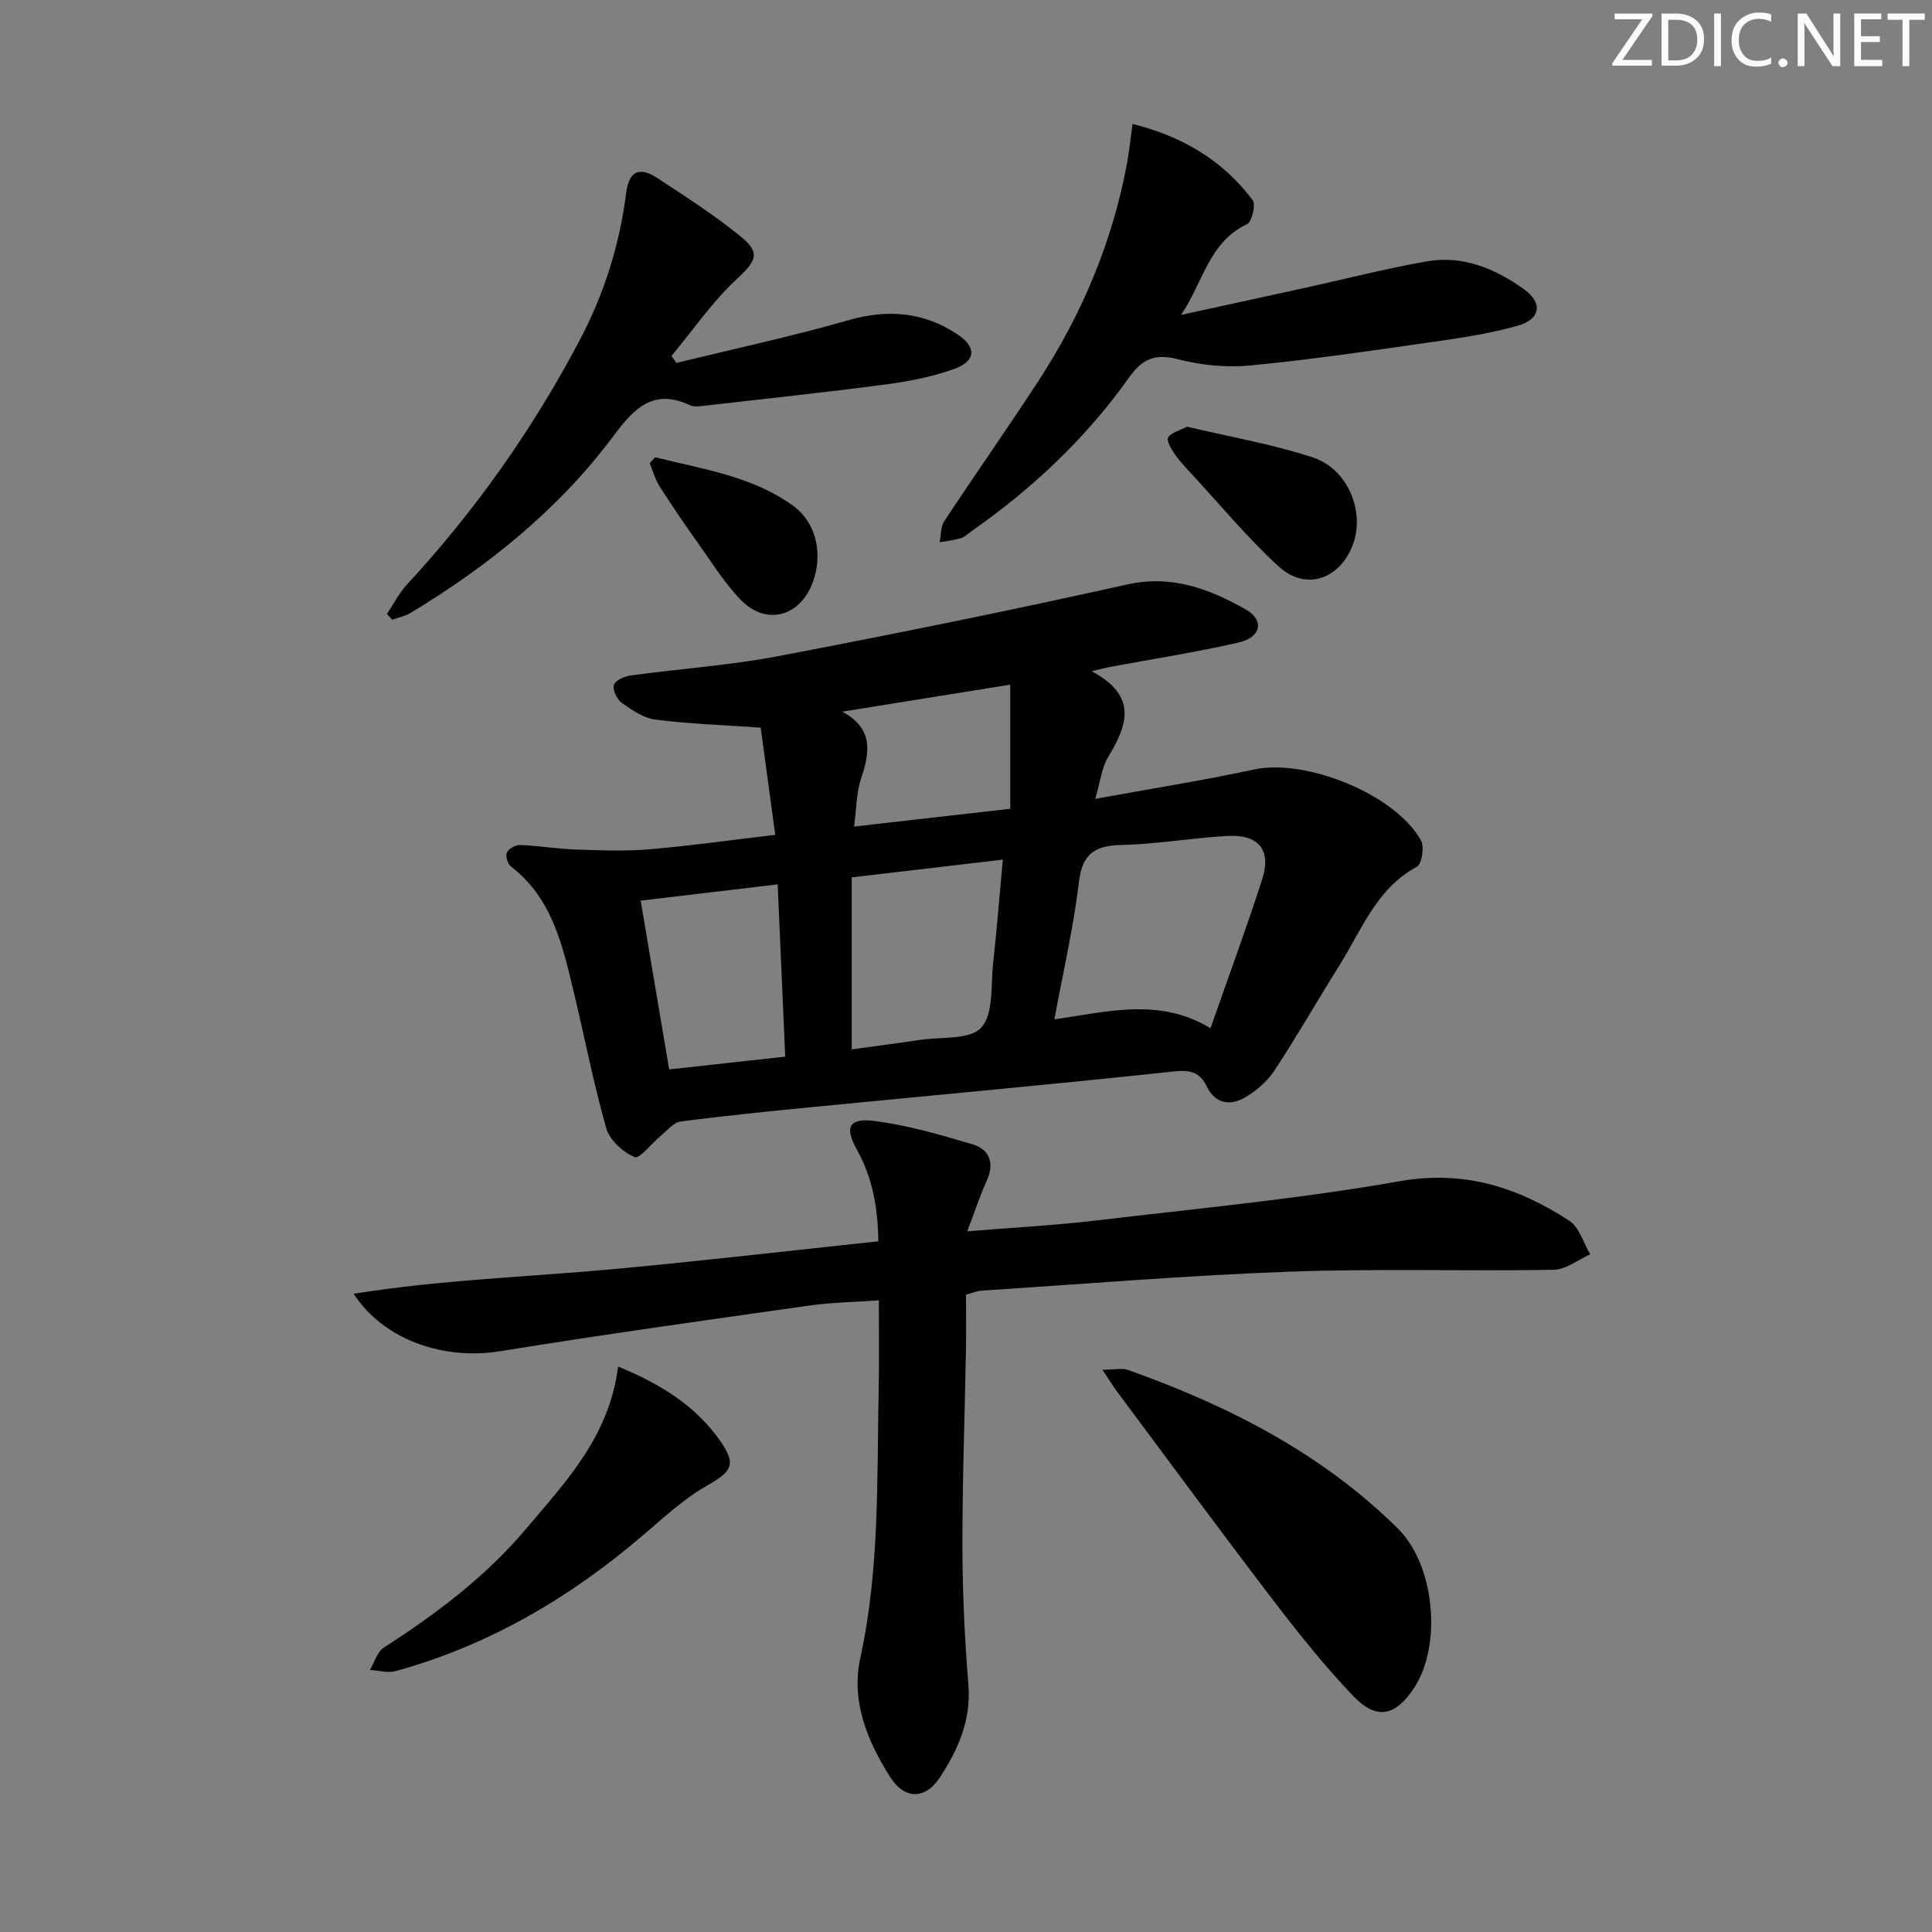
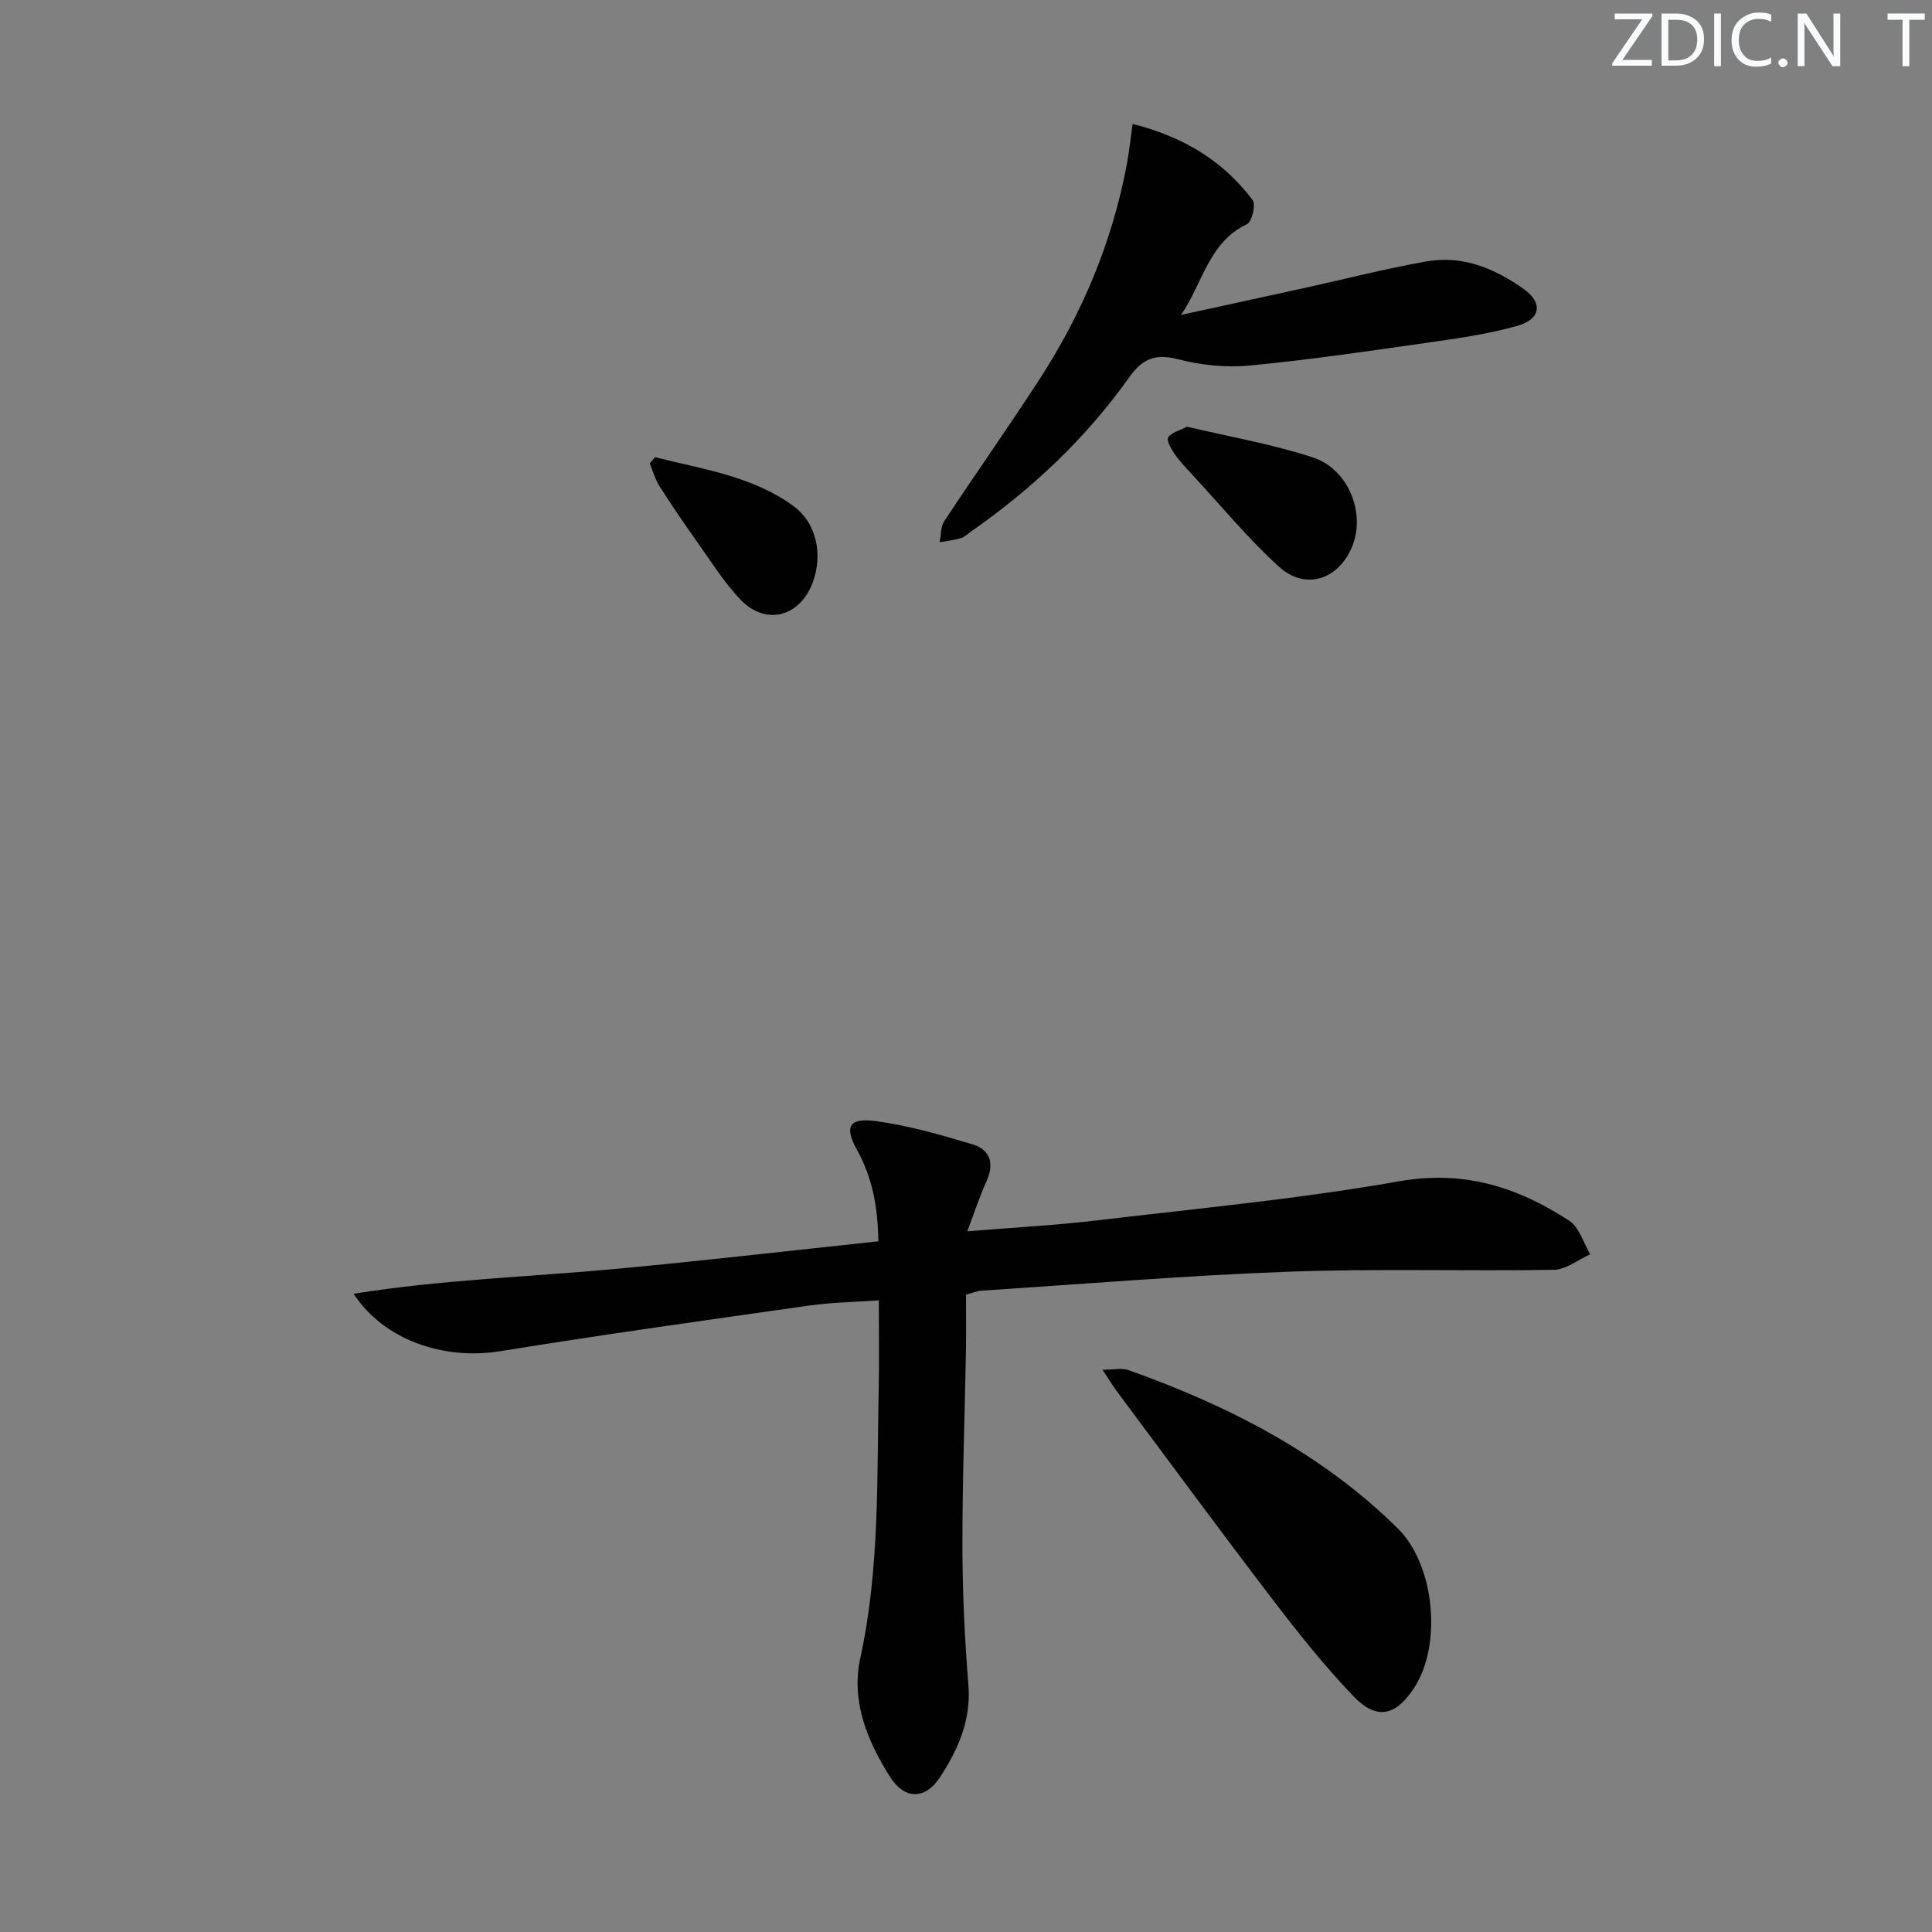
<svg xmlns="http://www.w3.org/2000/svg" enable-background="new 0 0 400 400" viewBox="0 0 400 400">
  <rect x="0" y="0" width="400" height="400" fill="#808080" stroke="none" />
  <g fill="#fafbfc">
    <path d="m342.2 3.2-6.3 9.2h6.1v1.2h-8.2v-.5l6.2-9.1h-5.7v-1.2h7.8v.4z" />
    <path d="m344 13.7v-10.9h3.1c1.6 0 3 .5 4.1 1.4 1.1 1 1.6 2.2 1.6 3.9s-.5 3-1.6 4-2.5 1.5-4.2 1.5h-3zm1.4-9.6v8.4h1.6c1.4 0 2.5-.4 3.2-1.1.8-.8 1.2-1.8 1.2-3.2s-.4-2.4-1.2-3.1-1.8-1-3.1-1z" />
    <path d="m356.3 2.8v10.9h-1.4v-10.9z" />
    <path d="m366.6 13.2c-.8.4-1.8.6-3 .6-1.6 0-2.8-.5-3.7-1.5s-1.4-2.3-1.4-3.9c0-1.7.5-3.2 1.6-4.2s2.4-1.6 4-1.6c1 0 1.9.1 2.6.4v1.5c-.8-.4-1.6-.6-2.6-.6-1.2 0-2.2.4-3 1.2s-1.1 1.9-1.1 3.3c0 1.3.4 2.3 1.1 3.1s1.6 1.1 2.8 1.1c1.1 0 2-.2 2.8-.7v1.3z" />
    <path d="m368.2 13c0-.3.1-.5.3-.6.2-.2.4-.3.6-.3.3 0 .5.1.7.3s.3.4.3.6-.1.5-.3.6c-.2.2-.4.3-.7.3s-.5-.1-.6-.3c-.2-.2-.3-.4-.3-.6z" />
    <path d="m381.1 13.7h-1.7l-5.5-8.4c-.2-.2-.3-.5-.4-.7 0 .2.1.8.1 1.5v7.6h-1.4v-10.9h1.8l5.3 8.3c.3.4.4.6.4.8 0-.3-.1-.8-.1-1.6v-7.5h1.4v10.9z" />
-     <path d="m389.7 13.7h-5.8v-10.9h5.6v1.2h-4.2v3.5h3.9v1.2h-3.9v3.7h4.4z" />
    <path d="m398.4 4.1h-3.1v9.6h-1.4v-9.6h-3.1v-1.3h7.7v1.3z" />
  </g>
-   <path d="m160.51 172.85c-1.09-8.04-2.09-15.35-3.02-22.2-7.94-.55-14.91-.78-21.79-1.66-2.45-.31-4.86-1.97-6.97-3.47-1-.71-1.93-2.67-1.63-3.71.26-.93 2.19-1.78 3.49-1.96 10.2-1.4 20.52-2.09 30.62-4.02 24.08-4.59 48.13-9.46 72.05-14.8 9.3-2.08 17.06.86 24.59 5.11 4 2.26 3.29 5.8-1.39 6.88-8.87 2.04-17.89 3.43-26.85 5.1-.76.14-1.51.36-3.58.86 9.62 5.12 7.36 11.22 3.38 17.79-1.31 2.16-1.57 4.96-2.66 8.63 11.54-2.11 22.29-3.8 32.9-6.09 10.69-2.31 29.26 5.13 34.55 14.7.73 1.33.18 4.88-.85 5.44-8.42 4.55-11.45 13.14-16.09 20.51-4.51 7.18-8.71 14.56-13.37 21.64-1.48 2.25-3.76 4.25-6.11 5.61-3.05 1.76-6.14 1.41-7.93-2.28-1.42-2.92-3.36-3.47-6.79-3.1-24.94 2.68-49.94 4.94-74.91 7.38-9.1.89-18.19 1.8-27.25 2.99-1.44.19-2.72 1.82-4.01 2.87-1.91 1.57-4.48 4.92-5.49 4.49-2.42-1.02-5.17-3.5-5.87-5.94-2.64-9.24-4.45-18.71-6.7-28.06-2.33-9.71-4.44-19.55-13.06-26.18-.68-.52-1.16-2.21-.82-2.9.39-.8 1.82-1.56 2.77-1.53 3.81.15 7.61.8 11.42.93 5.09.18 10.22.39 15.29-.04 8.4-.71 16.76-1.9 26.08-2.99zm90.11 40.03c3.77-10.78 7.46-20.73 10.7-30.83 1.94-6.04-.68-9.31-7.1-8.98-7.29.38-14.54 1.7-21.82 1.86-5.5.12-8.29 1.59-9.01 7.61-1.12 9.41-3.28 18.7-5.09 28.51 11.18-1.61 21.73-4.55 32.32 1.83zm-74.28-31.23v35.61c4.9-.68 9.48-1.26 14.04-1.95 4.41-.67 10.43.03 12.78-2.56 2.59-2.85 1.95-8.75 2.46-13.35.77-6.99 1.32-14 2-21.42-10.81 1.28-20.97 2.47-31.28 3.67zm-43.69 4.82c2 11.85 3.91 23.21 5.89 34.94 8.28-.91 15.96-1.76 24.03-2.64-.53-12.16-1.04-23.82-1.56-35.67-9.71 1.14-18.58 2.2-28.36 3.37zm44.18-15.34c11.02-1.25 21.32-2.43 32.33-3.68 0-8.64 0-16.99 0-25.7-12.08 1.94-23.43 3.77-34.77 5.59 6.51 3.54 5.71 8.41 3.87 13.91-.96 2.89-.92 6.1-1.43 9.88z" fill="#010102" />
  <path d="m200 268.05c0 3.9.06 7.72-.01 11.53-.25 13.64-.76 27.28-.73 40.91.02 9.47.48 18.95 1.24 28.39.58 7.27-2.15 13.36-5.87 19.06-3.08 4.72-7.37 4.68-10.38-.09-4.69-7.43-8.08-15.64-6.14-24.53 4.06-18.56 3.42-37.35 3.82-56.1.12-5.81.02-11.62.02-18-4.98.36-9.73.42-14.4 1.08-21.34 3.03-42.7 6-63.97 9.45-11.6 1.88-24.05-2.21-30.37-11.89 18.43-2.95 36.5-3.49 54.46-5.16 17.99-1.68 35.94-3.76 54.18-5.7-.09-6.92-1.18-13.1-4.42-18.93-2.67-4.79-1.66-6.69 3.83-5.96 6.8.9 13.51 2.84 20.11 4.82 3.62 1.09 4.55 3.95 2.89 7.6-1.41 3.1-2.47 6.37-4 10.4 9.64-.79 18.23-1.24 26.75-2.25 20.93-2.48 41.97-4.45 62.7-8.11 13.41-2.37 24.54 1.23 35.19 8.17 2.08 1.35 2.92 4.59 4.34 6.95-2.51 1.12-5.01 3.16-7.54 3.21-18.27.31-36.57-.28-54.82.39-21.25.78-42.46 2.55-63.69 3.93-.97.07-1.91.49-3.19.83z" fill="#010102" />
  <path d="m234.49 25.66c10.36 2.6 18.7 7.55 24.86 15.78.69.93-.16 4.5-1.17 4.97-7.92 3.71-9.16 12.23-13.66 18.79 8.55-1.87 17.11-3.72 25.66-5.6 8.42-1.85 16.77-4.01 25.25-5.49 7.45-1.3 14.14 1.51 20.08 5.76 3.94 2.82 3.5 6.2-1.26 7.56-6.17 1.76-12.62 2.65-19 3.56-12.16 1.74-24.32 3.53-36.54 4.69-4.86.46-10.03-.07-14.76-1.29-4.75-1.23-7.39-.17-10.2 3.78-8.94 12.59-20.07 23.06-32.73 31.89-.68.48-1.31 1.14-2.07 1.36-1.43.42-2.93.58-4.41.85.3-1.47.19-3.21.96-4.37 6.41-9.71 13.11-19.23 19.46-28.97 9.07-13.9 15.42-28.97 18.42-45.36.42-2.38.68-4.82 1.11-7.91z" fill="#010102" />
-   <path d="m140.04 75.14c11.89-2.91 23.89-5.48 35.65-8.85 8.09-2.32 15.4-1.72 22.38 2.82 4.21 2.74 4.08 5.67-.73 7.36-4.49 1.58-9.28 2.51-14.01 3.13-12.64 1.66-25.32 3.01-37.98 4.46-.82.09-1.78.18-2.47-.15-7.42-3.48-11.44.4-15.67 6.09-11.36 15.3-25.96 27.09-42.21 36.9-1.13.68-2.53.94-3.8 1.4-.36-.4-.73-.79-1.09-1.19 1.38-2.06 2.52-4.33 4.18-6.13 14.09-15.24 25.93-32.01 35.64-50.37 5.13-9.69 8.35-19.88 9.71-30.68.59-4.69 2.91-5.38 6.37-3.12 5.94 3.88 11.94 7.76 17.43 12.23 4.18 3.4 3.02 5.1-1.04 8.88-5 4.67-8.96 10.46-13.37 15.77.33.49.67.97 1.01 1.45z" fill="#010102" />
-   <path d="m228.26 283.59c2.4 0 4.03-.41 5.34.06 20.69 7.37 39.99 17.18 55.8 32.8 7.67 7.58 9.19 24.08 3.4 32.97-3.81 5.85-7.75 6.8-12.54 1.81-6.07-6.33-11.56-13.25-16.89-20.22-10.9-14.27-21.54-28.74-32.27-43.14-.77-1.05-1.44-2.17-2.84-4.28z" fill="#010102" />
-   <path d="m127.97 282.93c9.06 3.72 16.11 8.24 21.12 15.36 3.49 4.97 2.4 6.37-2.74 9.31-4.84 2.76-9.04 6.69-13.32 10.34-15.1 12.9-31.86 22.74-51.1 28.04-1.64.45-3.56-.14-5.35-.24.94-1.57 1.51-3.73 2.89-4.62 10.79-6.97 20.97-14.57 29.35-24.48 8.36-9.89 17.36-19.31 19.15-33.71z" fill="#010102" />
+   <path d="m228.26 283.59c2.4 0 4.03-.41 5.34.06 20.69 7.37 39.99 17.18 55.8 32.8 7.67 7.58 9.19 24.08 3.4 32.97-3.81 5.85-7.75 6.8-12.54 1.81-6.07-6.33-11.56-13.25-16.89-20.22-10.9-14.27-21.54-28.74-32.27-43.14-.77-1.05-1.44-2.17-2.84-4.28" fill="#010102" />
  <path d="m245.77 88.34c8.71 2.07 17.57 3.59 26.03 6.36 7.29 2.39 10.82 11.23 8.32 18-2.67 7.21-9.75 9.72-15.35 4.61-6.47-5.91-12.1-12.75-18.07-19.2-1.24-1.34-2.52-2.68-3.55-4.18-.7-1.01-1.68-2.77-1.29-3.38.68-1.03 2.34-1.4 3.91-2.21z" fill="#010102" />
  <path d="m135.63 94.66c9.82 2.49 20.08 3.88 28.59 10.07 4.89 3.55 6.17 10.1 4.06 15.82-2.64 7.16-9.69 9.07-14.94 3.62-3.43-3.56-6.08-7.87-8.97-11.93-2.7-3.79-5.32-7.64-7.82-11.56-.91-1.43-1.37-3.16-2.03-4.76.36-.42.74-.84 1.11-1.26z" fill="#010102" />
</svg>